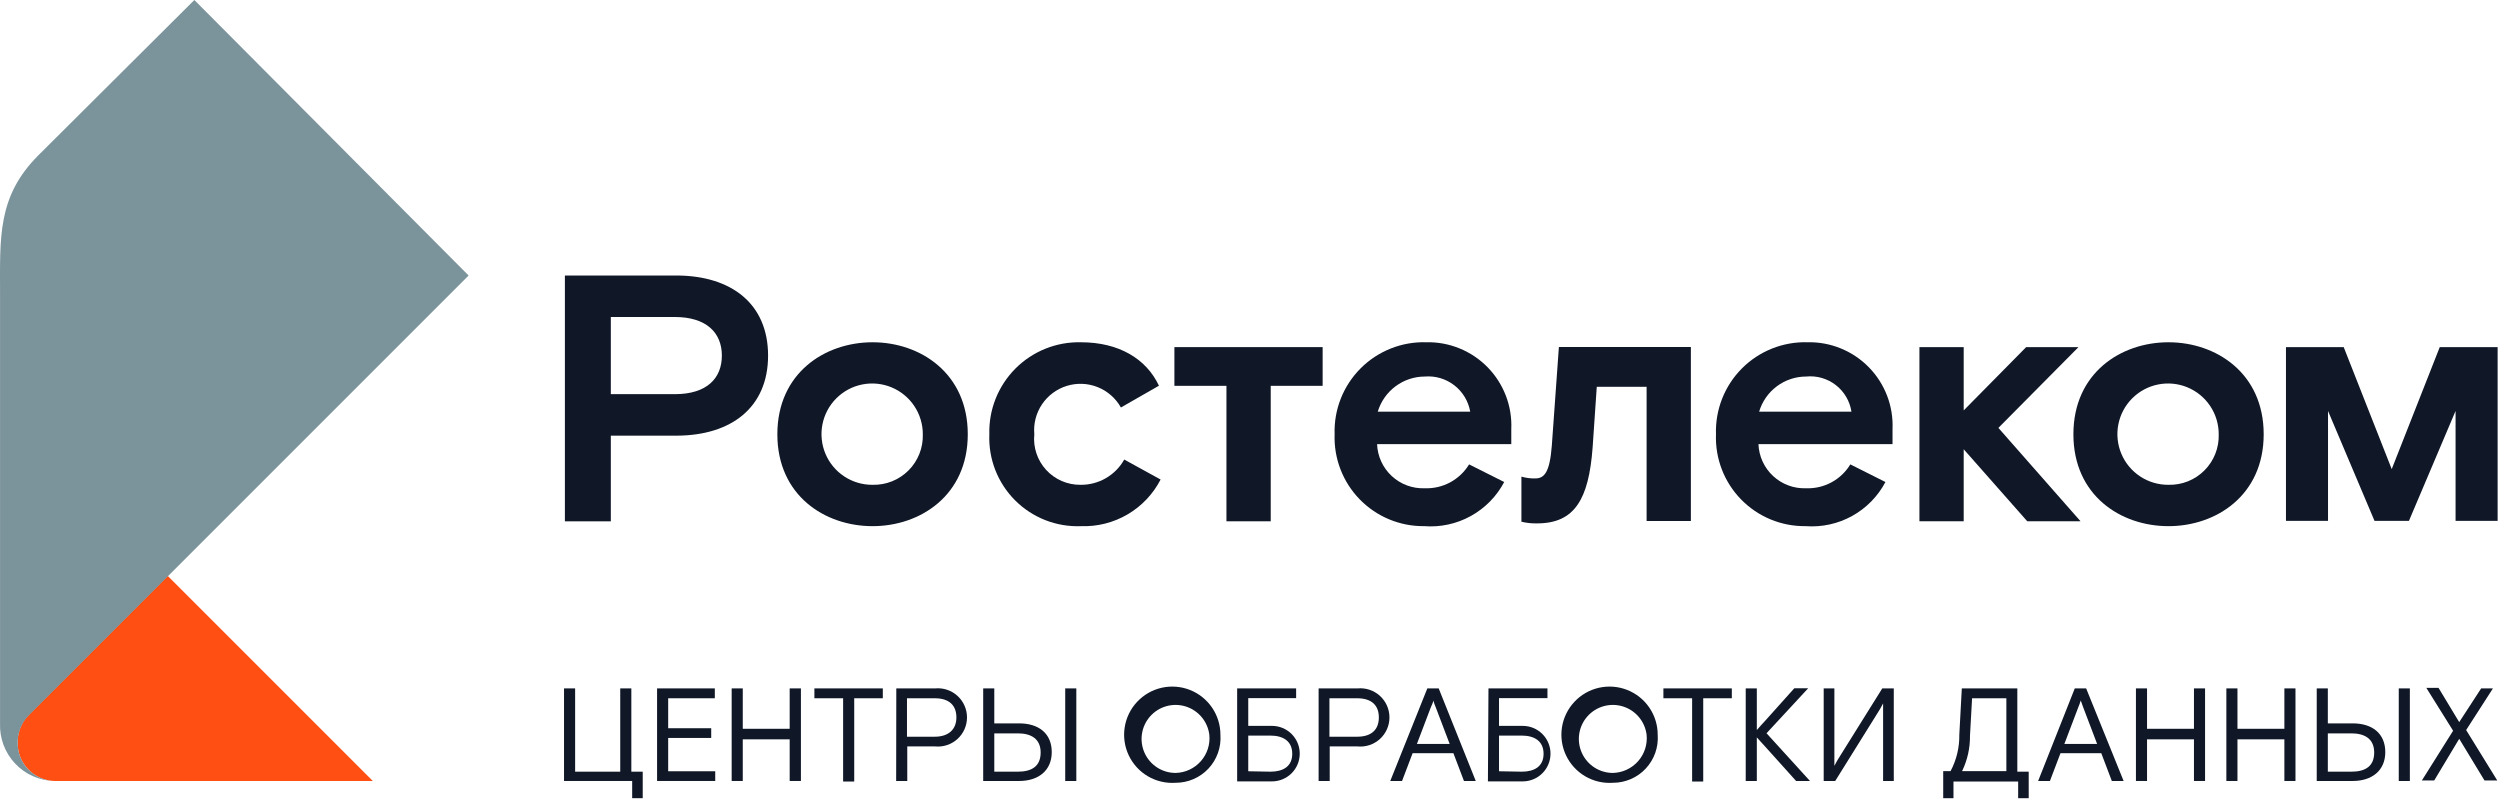
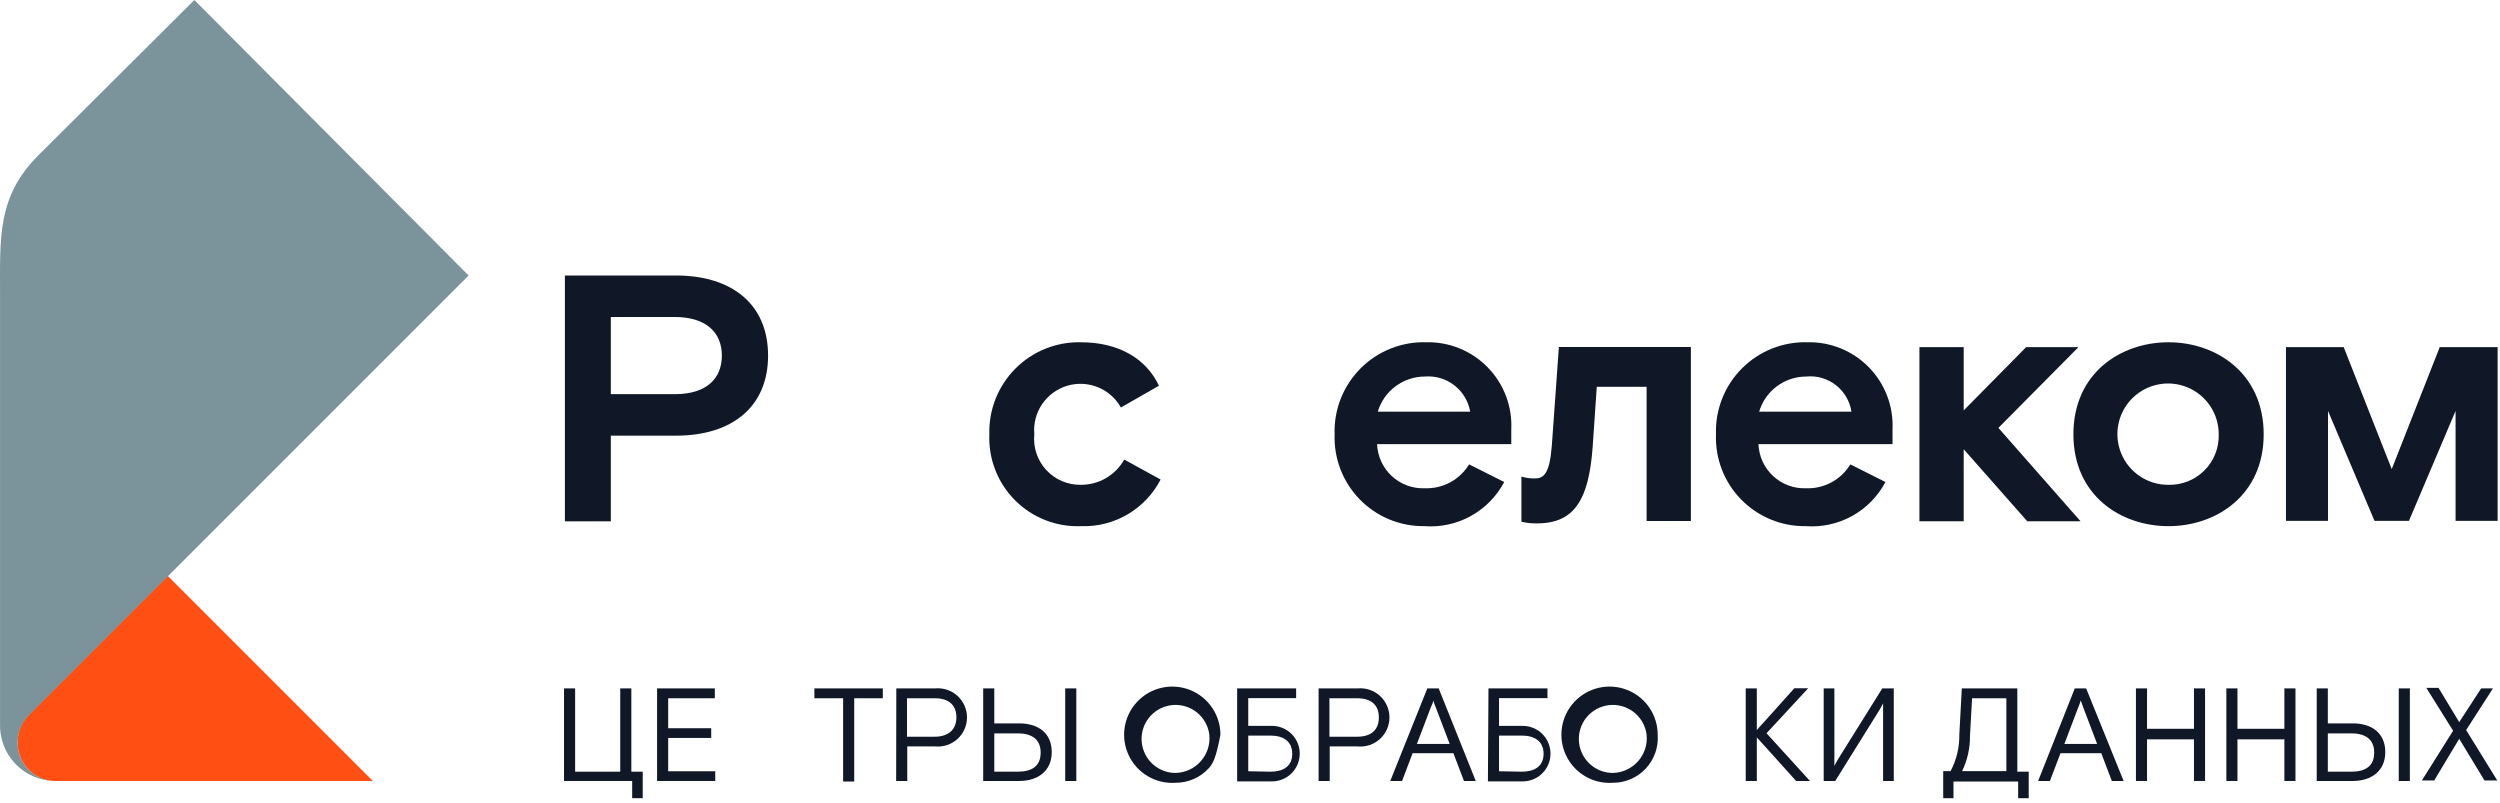
<svg xmlns="http://www.w3.org/2000/svg" width="386" height="124" viewBox="0 0 386 124" fill="none">
  <path d="M97.608 120.583H87.086V106.289H88.8V119.147H95.765V106.289H97.479V119.147H99.236V123.24H97.608V120.583Z" fill="#101828" />
  <path d="M110.368 106.289V107.811H103.167V112.439H109.811V113.939H103.167V119.082H110.432V120.583H101.453V106.289H110.368Z" fill="#101828" />
-   <path d="M114.683 106.289V112.525H121.926V106.289H123.662V120.583H121.926V114.154H114.683V120.583H112.969V106.289H114.683Z" fill="#101828" />
  <path d="M130.178 107.811H125.742V106.289H136.307V107.811H131.892V120.668H130.178V107.811Z" fill="#101828" />
  <path d="M138.389 106.291H144.367C144.992 106.23 145.623 106.3 146.219 106.497C146.816 106.694 147.364 107.014 147.829 107.436C148.294 107.858 148.666 108.372 148.92 108.947C149.175 109.521 149.306 110.142 149.306 110.77C149.306 111.398 149.175 112.019 148.92 112.593C148.666 113.167 148.294 113.681 147.829 114.103C147.364 114.525 146.816 114.845 146.219 115.042C145.623 115.239 144.992 115.31 144.367 115.248H140.082V120.584H138.367L138.389 106.291ZM144.325 113.748C146.468 113.748 147.668 112.613 147.668 110.77C147.668 108.927 146.575 107.812 144.325 107.812H140.039V113.748H144.325Z" fill="#101828" />
  <path d="M151.805 106.289H153.519V111.689H157.376C160.334 111.689 162.391 113.211 162.391 116.125C162.391 119.04 160.248 120.583 157.376 120.583H151.805V106.289ZM157.162 119.147C159.305 119.147 160.676 118.311 160.676 116.189C160.676 114.068 159.198 113.232 157.162 113.232H153.519V119.147H157.162ZM166.184 106.289V120.583H164.469V106.289H166.184Z" fill="#101828" />
-   <path d="M181.513 120.862C180.024 120.965 178.538 120.618 177.249 119.865C175.96 119.112 174.927 117.989 174.285 116.641C173.643 115.294 173.422 113.784 173.65 112.309C173.878 110.833 174.544 109.461 175.563 108.37C176.582 107.278 177.905 106.519 179.361 106.19C180.817 105.862 182.339 105.979 183.727 106.527C185.116 107.074 186.308 108.028 187.147 109.262C187.987 110.496 188.435 111.955 188.435 113.447C188.502 114.397 188.374 115.35 188.056 116.248C187.739 117.145 187.24 117.968 186.59 118.664C185.94 119.36 185.154 119.914 184.281 120.292C183.407 120.67 182.465 120.864 181.513 120.862ZM186.72 113.447C186.596 112.444 186.185 111.498 185.537 110.722C184.888 109.946 184.029 109.375 183.063 109.075C182.098 108.776 181.066 108.762 180.092 109.035C179.119 109.308 178.245 109.856 177.575 110.614C176.906 111.372 176.469 112.306 176.318 113.306C176.167 114.306 176.308 115.328 176.724 116.25C177.14 117.171 177.813 117.953 178.662 118.502C179.512 119.05 180.502 119.341 181.513 119.341C182.251 119.324 182.978 119.154 183.648 118.843C184.317 118.532 184.915 118.085 185.404 117.532C185.893 116.979 186.263 116.33 186.489 115.627C186.716 114.924 186.794 114.182 186.72 113.447Z" fill="#101828" />
+   <path d="M181.513 120.862C180.024 120.965 178.538 120.618 177.249 119.865C175.96 119.112 174.927 117.989 174.285 116.641C173.643 115.294 173.422 113.784 173.65 112.309C173.878 110.833 174.544 109.461 175.563 108.37C176.582 107.278 177.905 106.519 179.361 106.19C180.817 105.862 182.339 105.979 183.727 106.527C185.116 107.074 186.308 108.028 187.147 109.262C187.987 110.496 188.435 111.955 188.435 113.447C187.739 117.145 187.24 117.968 186.59 118.664C185.94 119.36 185.154 119.914 184.281 120.292C183.407 120.67 182.465 120.864 181.513 120.862ZM186.72 113.447C186.596 112.444 186.185 111.498 185.537 110.722C184.888 109.946 184.029 109.375 183.063 109.075C182.098 108.776 181.066 108.762 180.092 109.035C179.119 109.308 178.245 109.856 177.575 110.614C176.906 111.372 176.469 112.306 176.318 113.306C176.167 114.306 176.308 115.328 176.724 116.25C177.14 117.171 177.813 117.953 178.662 118.502C179.512 119.05 180.502 119.341 181.513 119.341C182.251 119.324 182.978 119.154 183.648 118.843C184.317 118.532 184.915 118.085 185.404 117.532C185.893 116.979 186.263 116.33 186.489 115.627C186.716 114.924 186.794 114.182 186.72 113.447Z" fill="#101828" />
  <path d="M191.016 106.289H200.123V107.789H192.73V112.075H196.394C197.531 112.075 198.621 112.527 199.425 113.33C200.229 114.134 200.68 115.224 200.68 116.361C200.68 117.498 200.229 118.588 199.425 119.391C198.621 120.195 197.531 120.647 196.394 120.647H191.016V106.289ZM196.159 119.147C198.087 119.147 199.523 118.354 199.523 116.382C199.523 114.411 198.087 113.575 196.159 113.575H192.73V119.082L196.159 119.147Z" fill="#101828" />
  <path d="M203.594 106.291H209.594C210.219 106.23 210.85 106.3 211.446 106.497C212.042 106.694 212.591 107.014 213.056 107.436C213.521 107.858 213.893 108.372 214.147 108.947C214.401 109.521 214.533 110.142 214.533 110.77C214.533 111.398 214.401 112.019 214.147 112.593C213.893 113.167 213.521 113.681 213.056 114.103C212.591 114.525 212.042 114.845 211.446 115.042C210.85 115.239 210.219 115.31 209.594 115.248H205.308V120.584H203.594V106.291ZM209.551 113.748C211.801 113.748 212.894 112.613 212.894 110.77C212.894 108.927 211.801 107.812 209.551 107.812H205.265V113.748H209.551Z" fill="#101828" />
  <path d="M220.378 106.289H222.135L227.857 120.583H226.035L224.407 116.297H218.106L216.478 120.583H214.656L220.378 106.289ZM223.828 114.861L221.685 109.225C221.535 108.876 221.406 108.518 221.299 108.153C221.299 108.432 221.042 108.903 220.914 109.225L218.771 114.861H223.828Z" fill="#101828" />
  <path d="M229.82 106.289H238.928V107.789H231.449V112.075H235.113C236.25 112.075 237.34 112.527 238.144 113.33C238.948 114.134 239.399 115.224 239.399 116.361C239.399 117.498 238.948 118.588 238.144 119.391C237.34 120.195 236.25 120.647 235.113 120.647H229.734L229.82 106.289ZM234.963 119.147C236.892 119.147 238.328 118.354 238.328 116.382C238.328 114.411 236.892 113.575 234.963 113.575H231.449V119.082L234.963 119.147Z" fill="#101828" />
  <path d="M249.028 120.862C247.539 120.965 246.053 120.618 244.764 119.865C243.475 119.112 242.443 117.989 241.801 116.641C241.159 115.294 240.937 113.784 241.165 112.309C241.393 110.833 242.06 109.461 243.079 108.37C244.097 107.278 245.421 106.519 246.877 106.19C248.333 105.862 249.854 105.979 251.243 106.527C252.632 107.074 253.823 108.028 254.663 109.262C255.502 110.496 255.951 111.955 255.95 113.447C256.018 114.397 255.889 115.35 255.572 116.248C255.254 117.145 254.755 117.968 254.106 118.664C253.456 119.36 252.67 119.914 251.796 120.292C250.923 120.67 249.98 120.864 249.028 120.862ZM254.236 113.447C254.112 112.444 253.701 111.498 253.052 110.722C252.404 109.946 251.545 109.375 250.579 109.075C249.613 108.776 248.582 108.762 247.608 109.035C246.634 109.308 245.76 109.856 245.091 110.614C244.421 111.372 243.985 112.306 243.834 113.306C243.683 114.306 243.824 115.328 244.24 116.25C244.655 117.171 245.329 117.953 246.178 118.502C247.028 119.05 248.017 119.341 249.028 119.341C249.767 119.324 250.494 119.154 251.163 118.843C251.833 118.532 252.431 118.085 252.92 117.532C253.409 116.979 253.778 116.33 254.005 115.627C254.231 114.924 254.31 114.182 254.236 113.447Z" fill="#101828" />
-   <path d="M261.264 107.811H256.828V106.289H267.393V107.811H262.978V120.668H261.264V107.811Z" fill="#101828" />
  <path d="M279.461 120.584H277.318L272.518 115.248L271.253 113.856V120.584H269.539V106.291H271.253V112.72C271.596 112.313 272.089 111.777 272.582 111.241L277.039 106.27H279.182L272.753 113.213L279.461 120.584Z" fill="#101828" />
  <path d="M281.578 106.289H283.228V118.247C283.357 117.947 283.85 117.132 283.85 117.132L290.621 106.289H292.4V120.583H290.75V108.603C290.621 108.903 290.128 109.718 290.128 109.718L283.357 120.583H281.578V106.289Z" fill="#101828" />
  <path d="M300.031 119.061H301.167C302.085 117.334 302.55 115.402 302.517 113.447L302.903 106.289H311.475V119.147H313.232V123.24H311.603V120.668H301.617V123.24H300.031V119.061ZM309.782 119.061V107.811H304.489L304.167 113.597C304.189 115.488 303.771 117.359 302.946 119.061H309.782Z" fill="#101828" />
  <path d="M320.345 106.289H322.102L327.888 120.583H326.067L324.438 116.297H318.138L316.509 120.583H314.688L320.345 106.289ZM323.795 114.861L321.652 109.225C321.523 108.903 321.352 108.432 321.266 108.153C321.16 108.518 321.031 108.876 320.881 109.225L318.738 114.861H323.795Z" fill="#101828" />
  <path d="M331.503 106.289V112.525H338.747V106.289H340.461V120.583H338.747V114.154H331.503V120.583H329.789V106.289H331.503Z" fill="#101828" />
  <path d="M345.464 106.289V112.525H352.708V106.289H354.422V120.583H352.708V114.154H345.464V120.583H343.75V106.289H345.464Z" fill="#101828" />
  <path d="M357.703 106.289H359.417V111.689H363.275C366.232 111.689 368.289 113.211 368.289 116.125C368.289 119.04 366.146 120.583 363.275 120.583H357.703V106.289ZM363.06 119.147C365.203 119.147 366.575 118.311 366.575 116.189C366.575 114.068 365.096 113.232 363.06 113.232H359.417V119.147H363.06ZM372.082 106.289V120.583H370.368V106.289H372.082Z" fill="#101828" />
  <path d="M383.088 106.291H384.909L380.773 112.72L385.574 120.499H383.602L379.702 114.07L375.845 120.499H373.938L378.759 112.827L374.623 106.205H376.509L379.702 111.498L383.088 106.291Z" fill="#101828" />
  <path d="M320.918 53.594H312.839L303.195 63.366V53.594H296.359V80.488H303.195V69.366L313.01 80.488H321.239L308.553 66.066L320.918 53.594Z" fill="#101828" />
  <path d="M104.362 42.537H87.219V80.489H94.312V67.267H104.384C112.956 67.267 118.591 62.874 118.591 54.902C118.591 46.93 112.956 42.537 104.384 42.537M104.169 60.859H94.312V48.944H104.169C109.141 48.944 111.455 51.43 111.455 54.902C111.455 58.373 109.184 60.859 104.191 60.859" fill="#101828" />
-   <path d="M134.724 52.846C127.352 52.846 120.023 57.603 120.023 67.053C120.023 76.504 127.352 81.24 134.724 81.24C142.096 81.24 149.425 76.482 149.425 67.053C149.425 57.624 142.096 52.846 134.724 52.846ZM134.724 74.854C133.173 74.867 131.654 74.418 130.359 73.565C129.064 72.713 128.051 71.494 127.45 70.065C126.849 68.636 126.686 67.06 126.982 65.538C127.278 64.016 128.02 62.616 129.114 61.517C130.207 60.417 131.603 59.668 133.123 59.363C134.644 59.058 136.22 59.212 137.653 59.806C139.085 60.399 140.309 61.405 141.169 62.696C142.029 63.986 142.486 65.503 142.482 67.053C142.514 68.083 142.336 69.108 141.958 70.066C141.58 71.025 141.011 71.896 140.284 72.626C139.558 73.356 138.69 73.931 137.734 74.314C136.778 74.697 135.754 74.88 134.724 74.854Z" fill="#101828" />
  <path d="M166.833 74.854C165.835 74.865 164.847 74.665 163.931 74.268C163.016 73.871 162.195 73.285 161.521 72.549C160.848 71.813 160.337 70.943 160.023 69.996C159.709 69.049 159.598 68.046 159.697 67.053C159.552 65.422 159.97 63.79 160.883 62.43C161.796 61.07 163.147 60.065 164.711 59.581C166.276 59.097 167.959 59.164 169.48 59.771C171.001 60.379 172.268 61.489 173.069 62.917L178.941 59.553C176.991 55.396 172.748 52.846 166.897 52.846C165.023 52.801 163.158 53.139 161.418 53.838C159.678 54.537 158.098 55.583 156.775 56.912C155.452 58.242 154.413 59.826 153.722 61.569C153.03 63.313 152.701 65.179 152.754 67.053C152.676 68.934 152.988 70.81 153.67 72.564C154.353 74.317 155.391 75.911 156.72 77.243C158.048 78.576 159.638 79.619 161.39 80.307C163.142 80.995 165.017 81.312 166.897 81.24C169.419 81.329 171.915 80.7 174.093 79.425C176.271 78.15 178.041 76.282 179.198 74.039L173.583 70.954C172.915 72.147 171.937 73.139 170.753 73.826C169.569 74.512 168.223 74.867 166.855 74.854" fill="#101828" />
  <path d="M239.599 68.832C239.278 72.946 238.442 73.868 237.049 73.868C236.325 73.887 235.602 73.793 234.906 73.589V80.554C235.699 80.746 236.513 80.832 237.328 80.811C243.135 80.811 245.3 77.082 245.9 69.111L246.542 59.724H254.236V80.447H261.072V53.574H240.692L239.599 68.832Z" fill="#101828" />
  <path d="M220.207 52.843C218.33 52.79 216.461 53.121 214.717 53.817C212.972 54.513 211.389 55.558 210.064 56.889C208.739 58.221 207.7 59.809 207.012 61.556C206.324 63.304 206.001 65.174 206.064 67.051C205.997 68.901 206.306 70.746 206.972 72.473C207.639 74.201 208.648 75.775 209.94 77.101C211.232 78.427 212.78 79.477 214.489 80.188C216.198 80.899 218.034 81.256 219.886 81.237C222.387 81.432 224.89 80.89 227.087 79.679C229.284 78.468 231.079 76.641 232.25 74.423L226.829 71.701C226.12 72.868 225.113 73.825 223.912 74.473C222.71 75.121 221.357 75.437 219.993 75.387C219.061 75.425 218.131 75.278 217.256 74.956C216.381 74.633 215.579 74.141 214.894 73.508C214.209 72.876 213.656 72.114 213.266 71.267C212.876 70.42 212.657 69.504 212.621 68.573H233.343V66.28C233.423 64.519 233.14 62.762 232.512 61.115C231.884 59.469 230.924 57.969 229.693 56.709C228.461 55.449 226.983 54.456 225.351 53.791C223.72 53.126 221.969 52.803 220.207 52.843ZM212.728 63.558C213.197 61.995 214.157 60.624 215.465 59.647C216.773 58.671 218.36 58.141 219.993 58.137C221.626 58.005 223.25 58.488 224.546 59.491C225.842 60.494 226.717 61.944 227 63.558H212.728Z" fill="#101828" />
  <path d="M279.091 52.843C277.213 52.79 275.345 53.121 273.6 53.817C271.856 54.513 270.272 55.558 268.947 56.889C267.622 58.221 266.584 59.809 265.896 61.556C265.208 63.304 264.885 65.174 264.947 67.051C264.877 68.902 265.184 70.748 265.85 72.477C266.515 74.205 267.524 75.781 268.817 77.108C270.11 78.434 271.658 79.484 273.369 80.194C275.08 80.904 276.917 81.259 278.769 81.237C281.267 81.427 283.765 80.884 285.958 79.673C288.151 78.462 289.943 76.638 291.113 74.423L285.691 71.701C284.986 72.867 283.983 73.823 282.785 74.471C281.587 75.119 280.238 75.435 278.876 75.387C277.945 75.425 277.015 75.278 276.14 74.956C275.265 74.633 274.462 74.141 273.778 73.508C273.093 72.876 272.54 72.114 272.15 71.267C271.76 70.42 271.541 69.504 271.505 68.573H292.206V66.28C292.285 64.521 292.003 62.765 291.376 61.12C290.749 59.476 289.792 57.977 288.562 56.717C287.333 55.458 285.858 54.464 284.228 53.798C282.599 53.131 280.85 52.806 279.091 52.843ZM271.612 63.558C272.078 61.993 273.036 60.62 274.345 59.643C275.654 58.666 277.243 58.138 278.876 58.137C280.513 57.975 282.15 58.447 283.45 59.456C284.749 60.464 285.613 61.932 285.862 63.558H271.612Z" fill="#101828" />
-   <path d="M181.328 59.573H189.364V80.488H196.2V59.573H204.215V53.594H181.328V59.573Z" fill="#101828" />
  <path d="M334.812 52.846C327.44 52.846 320.133 57.603 320.133 67.053C320.133 76.504 327.44 81.24 334.812 81.24C342.184 81.24 349.513 76.482 349.513 67.053C349.513 57.624 342.184 52.846 334.812 52.846ZM334.812 74.854C333.261 74.867 331.742 74.418 330.447 73.565C329.152 72.713 328.139 71.494 327.538 70.065C326.937 68.636 326.774 67.06 327.07 65.538C327.366 64.016 328.108 62.616 329.202 61.517C330.295 60.417 331.691 59.668 333.211 59.363C334.732 59.058 336.308 59.212 337.741 59.806C339.173 60.399 340.397 61.405 341.257 62.696C342.117 63.986 342.574 65.503 342.569 67.053C342.602 68.083 342.424 69.108 342.046 70.066C341.668 71.025 341.099 71.896 340.372 72.626C339.646 73.356 338.778 73.931 337.822 74.314C336.866 74.697 335.842 74.88 334.812 74.854Z" fill="#101828" />
  <path d="M376.697 53.594L369.282 72.43L361.868 53.594H352.953V80.423H359.446V63.451L366.625 80.423H371.94L379.14 63.451V80.423H385.633V53.594H376.697Z" fill="#101828" />
  <path d="M57.566 120.585H8.364C6.829 120.534 5.376 119.88 4.321 118.765C3.266 117.649 2.693 116.163 2.728 114.627C2.717 113.833 2.865 113.045 3.163 112.309C3.461 111.573 3.903 110.904 4.464 110.342L25.893 88.912L57.566 120.585Z" fill="#FF4F12" />
  <path d="M8.364 120.584C7.231 120.556 6.115 120.304 5.08 119.842C4.044 119.38 3.111 118.717 2.334 117.892C1.557 117.067 0.951 116.096 0.551 115.035C0.152 113.974 -0.033 112.845 0.007 111.712V45.559C0.007 36.623 -0.443 30.344 5.943 23.958L30.008 0L72.353 42.538L4.464 110.426C3.904 110.989 3.462 111.658 3.164 112.394C2.865 113.13 2.717 113.918 2.728 114.712C2.716 116.232 3.299 117.697 4.352 118.794C5.405 119.891 6.845 120.533 8.364 120.584Z" fill="#7B939B" />
</svg>